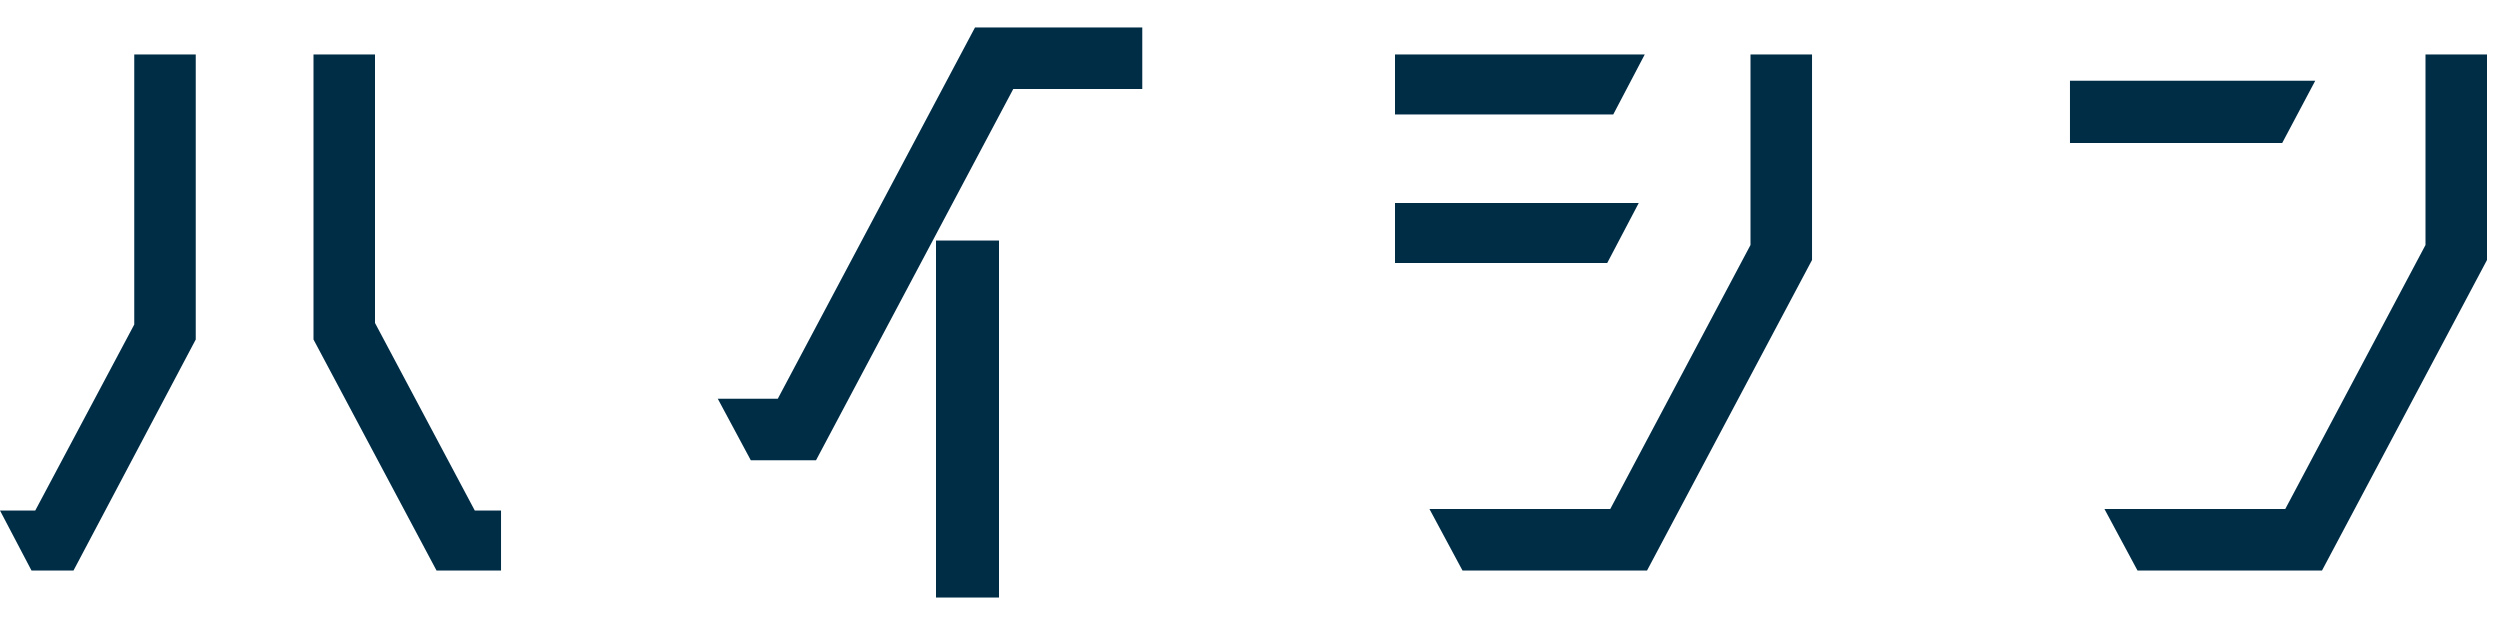
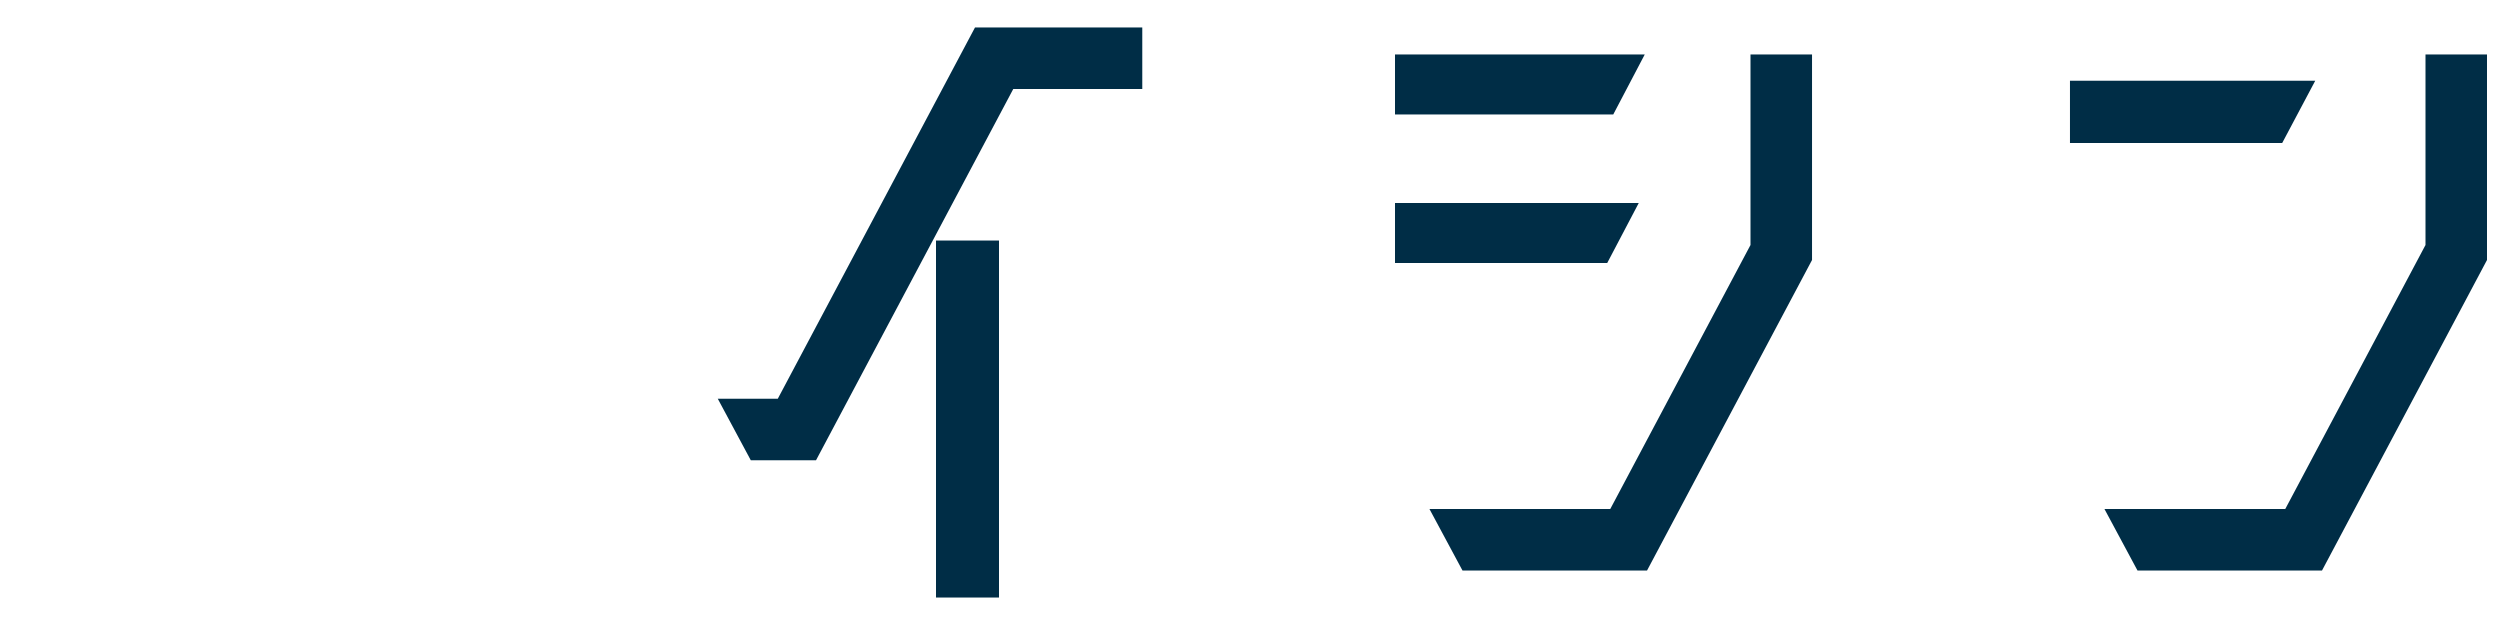
<svg xmlns="http://www.w3.org/2000/svg" version="1.1" id="ハイシン" x="0px" y="0px" width="80px" height="20px" viewBox="0 0 80 20" style="enable-background:new 0 0 80 20;" xml:space="preserve">
  <style type="text/css">
	.st0{fill:#002D46;}
</style>
-   <path class="st0" d="M4.296,10.385V1.743h1.968v9.121l-3.912,7.393H1.008L0,16.337h1.128L4.296,10.385z M15.193,16.337h0.84v1.92  h-2.064l-3.937-7.393V1.743h1.968v8.592L15.193,16.337z" />
  <path class="st0" d="M36.553,2.847h-4.128l-6.312,11.881h-2.088l-1.056-1.968h1.92L31.2,0.879h5.353V2.847z M29.952,19.121V7.696  h2.016v11.425H29.952z" />
  <path class="st0" d="M52.632,1.743l-1.008,1.92H44.64v-1.92H52.632z M52.44,6.496l-1.009,1.92H44.64v-1.92H52.44z M56.017,1.743  h1.968V8.32l-5.28,9.937H46.8l-1.057-1.968h5.785l4.488-8.449V1.743z" />
  <path class="st0" d="M74.088,2.583l-1.057,1.992h-6.792V2.583H74.088z M77.616,1.743h1.968V8.32l-5.28,9.937h-5.904l-1.057-1.968  h5.785l4.488-8.449V1.743z" />
</svg>